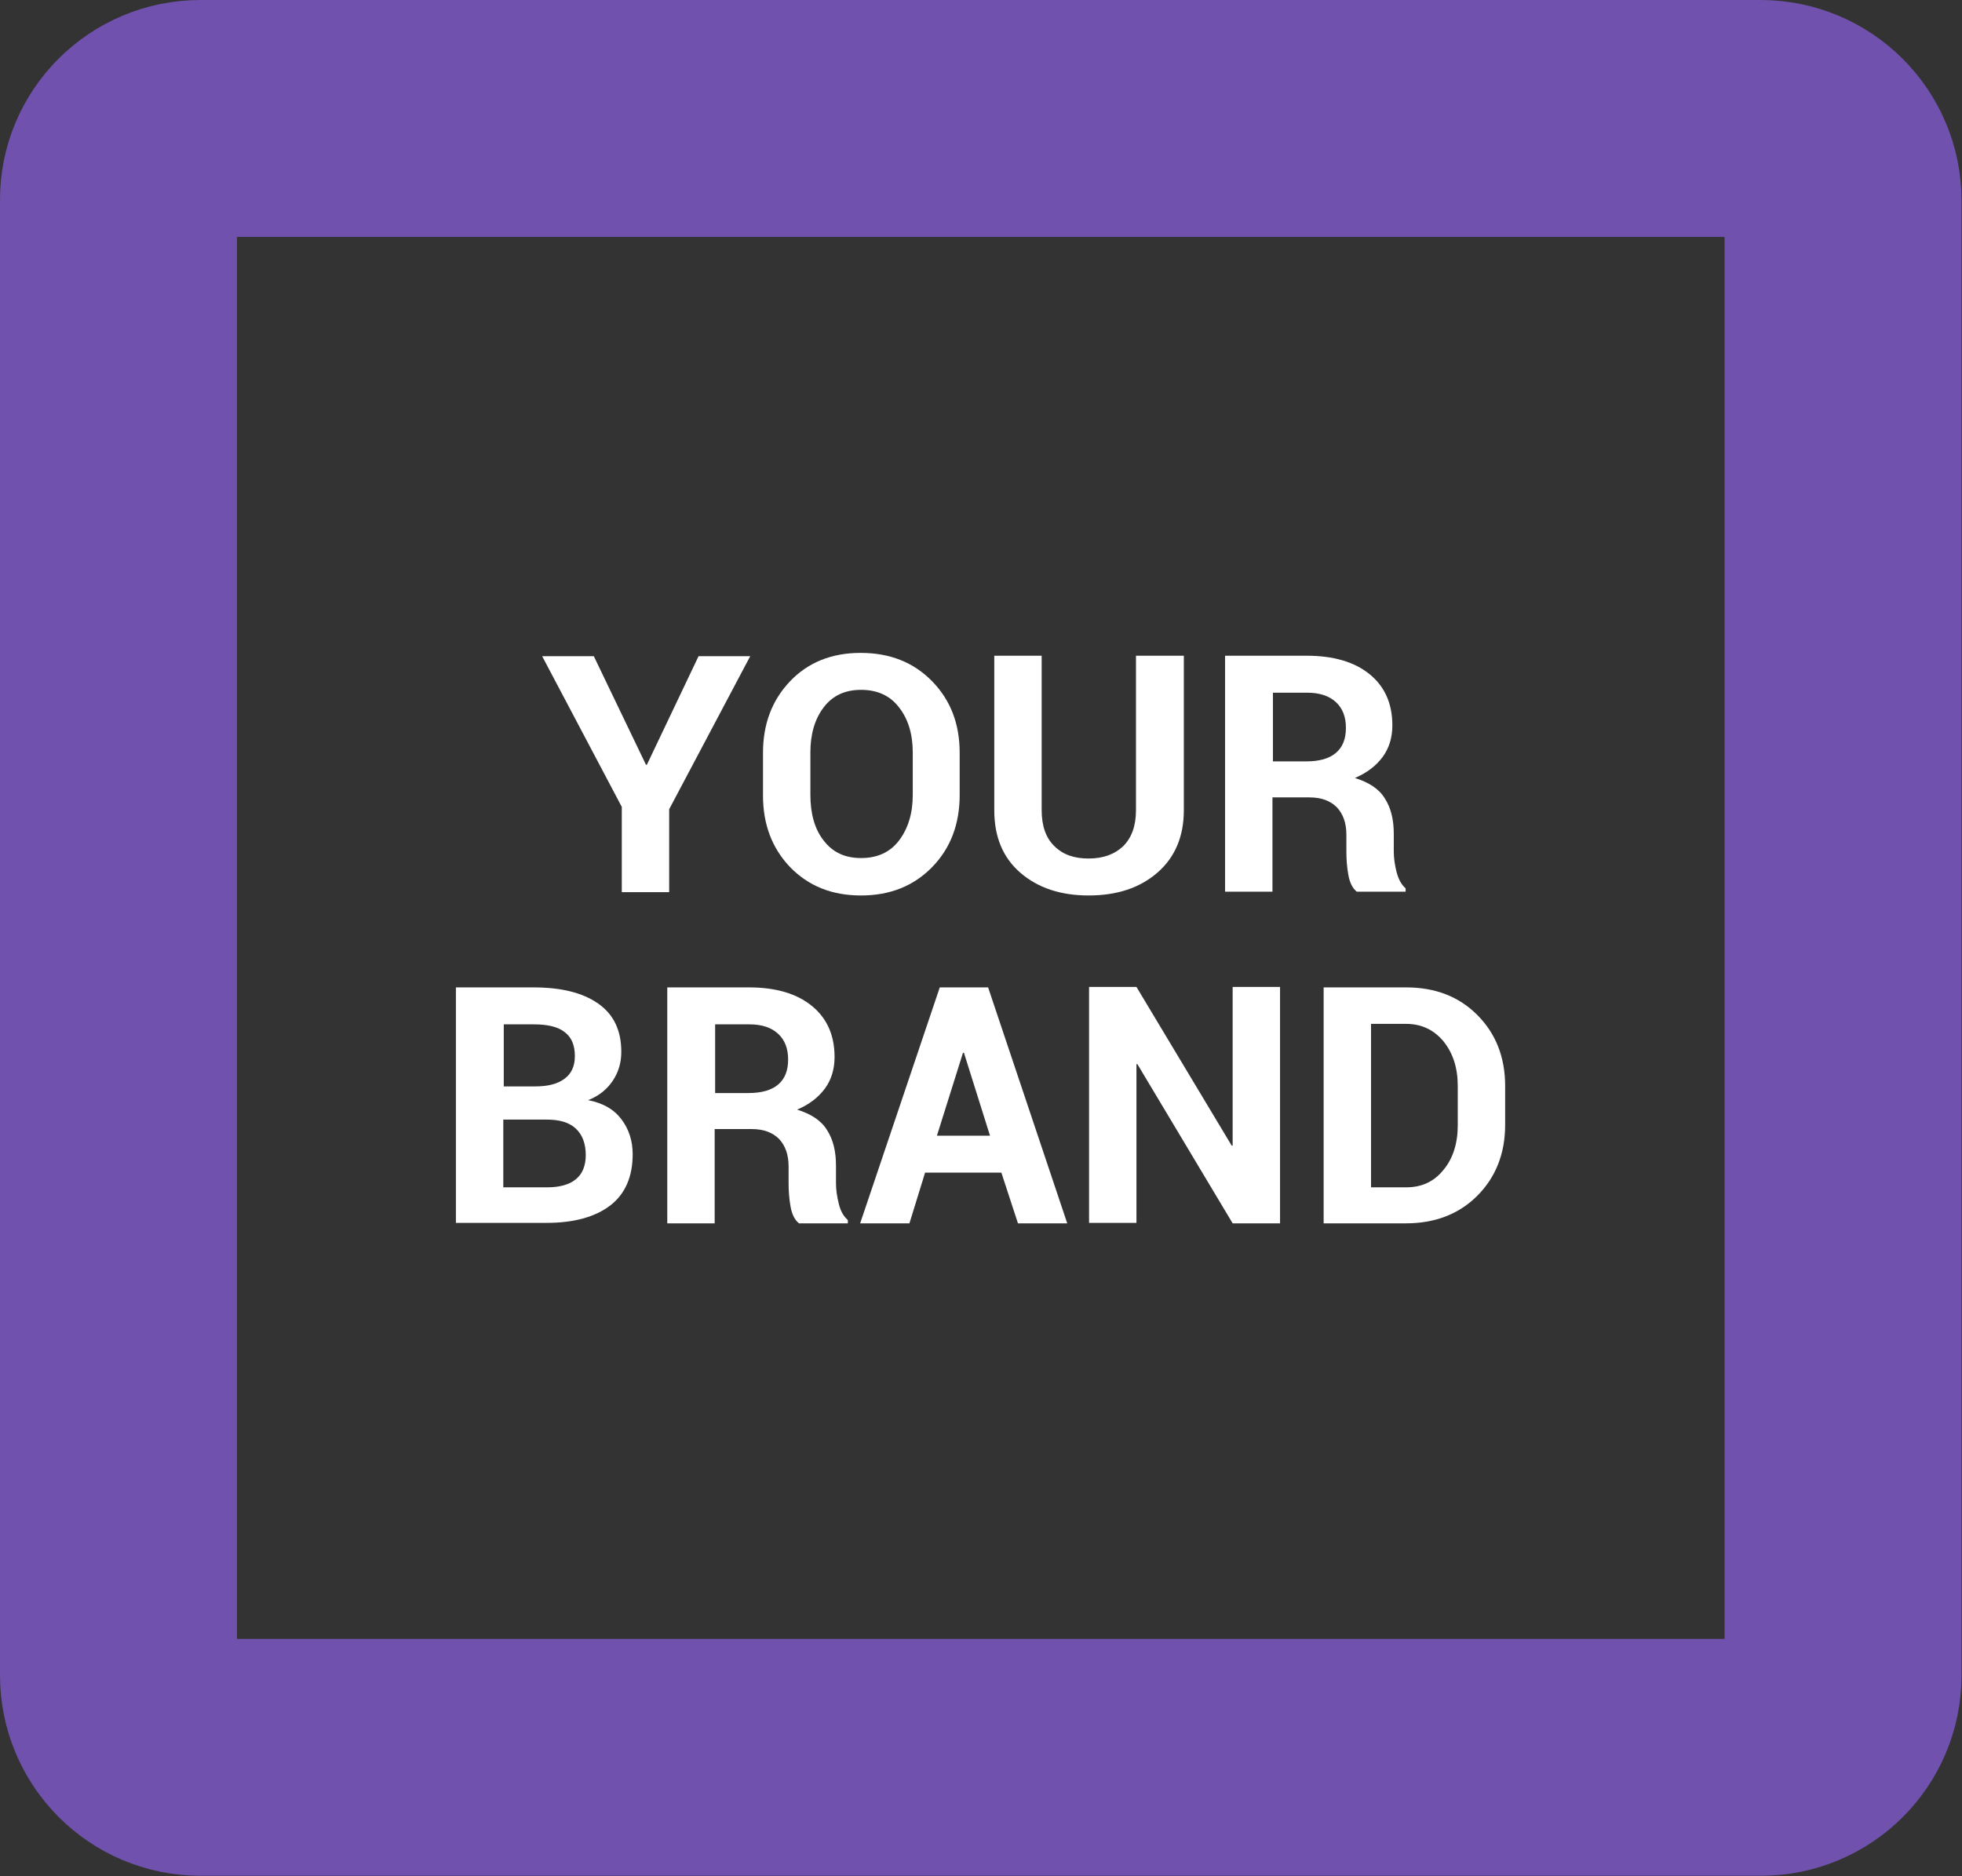
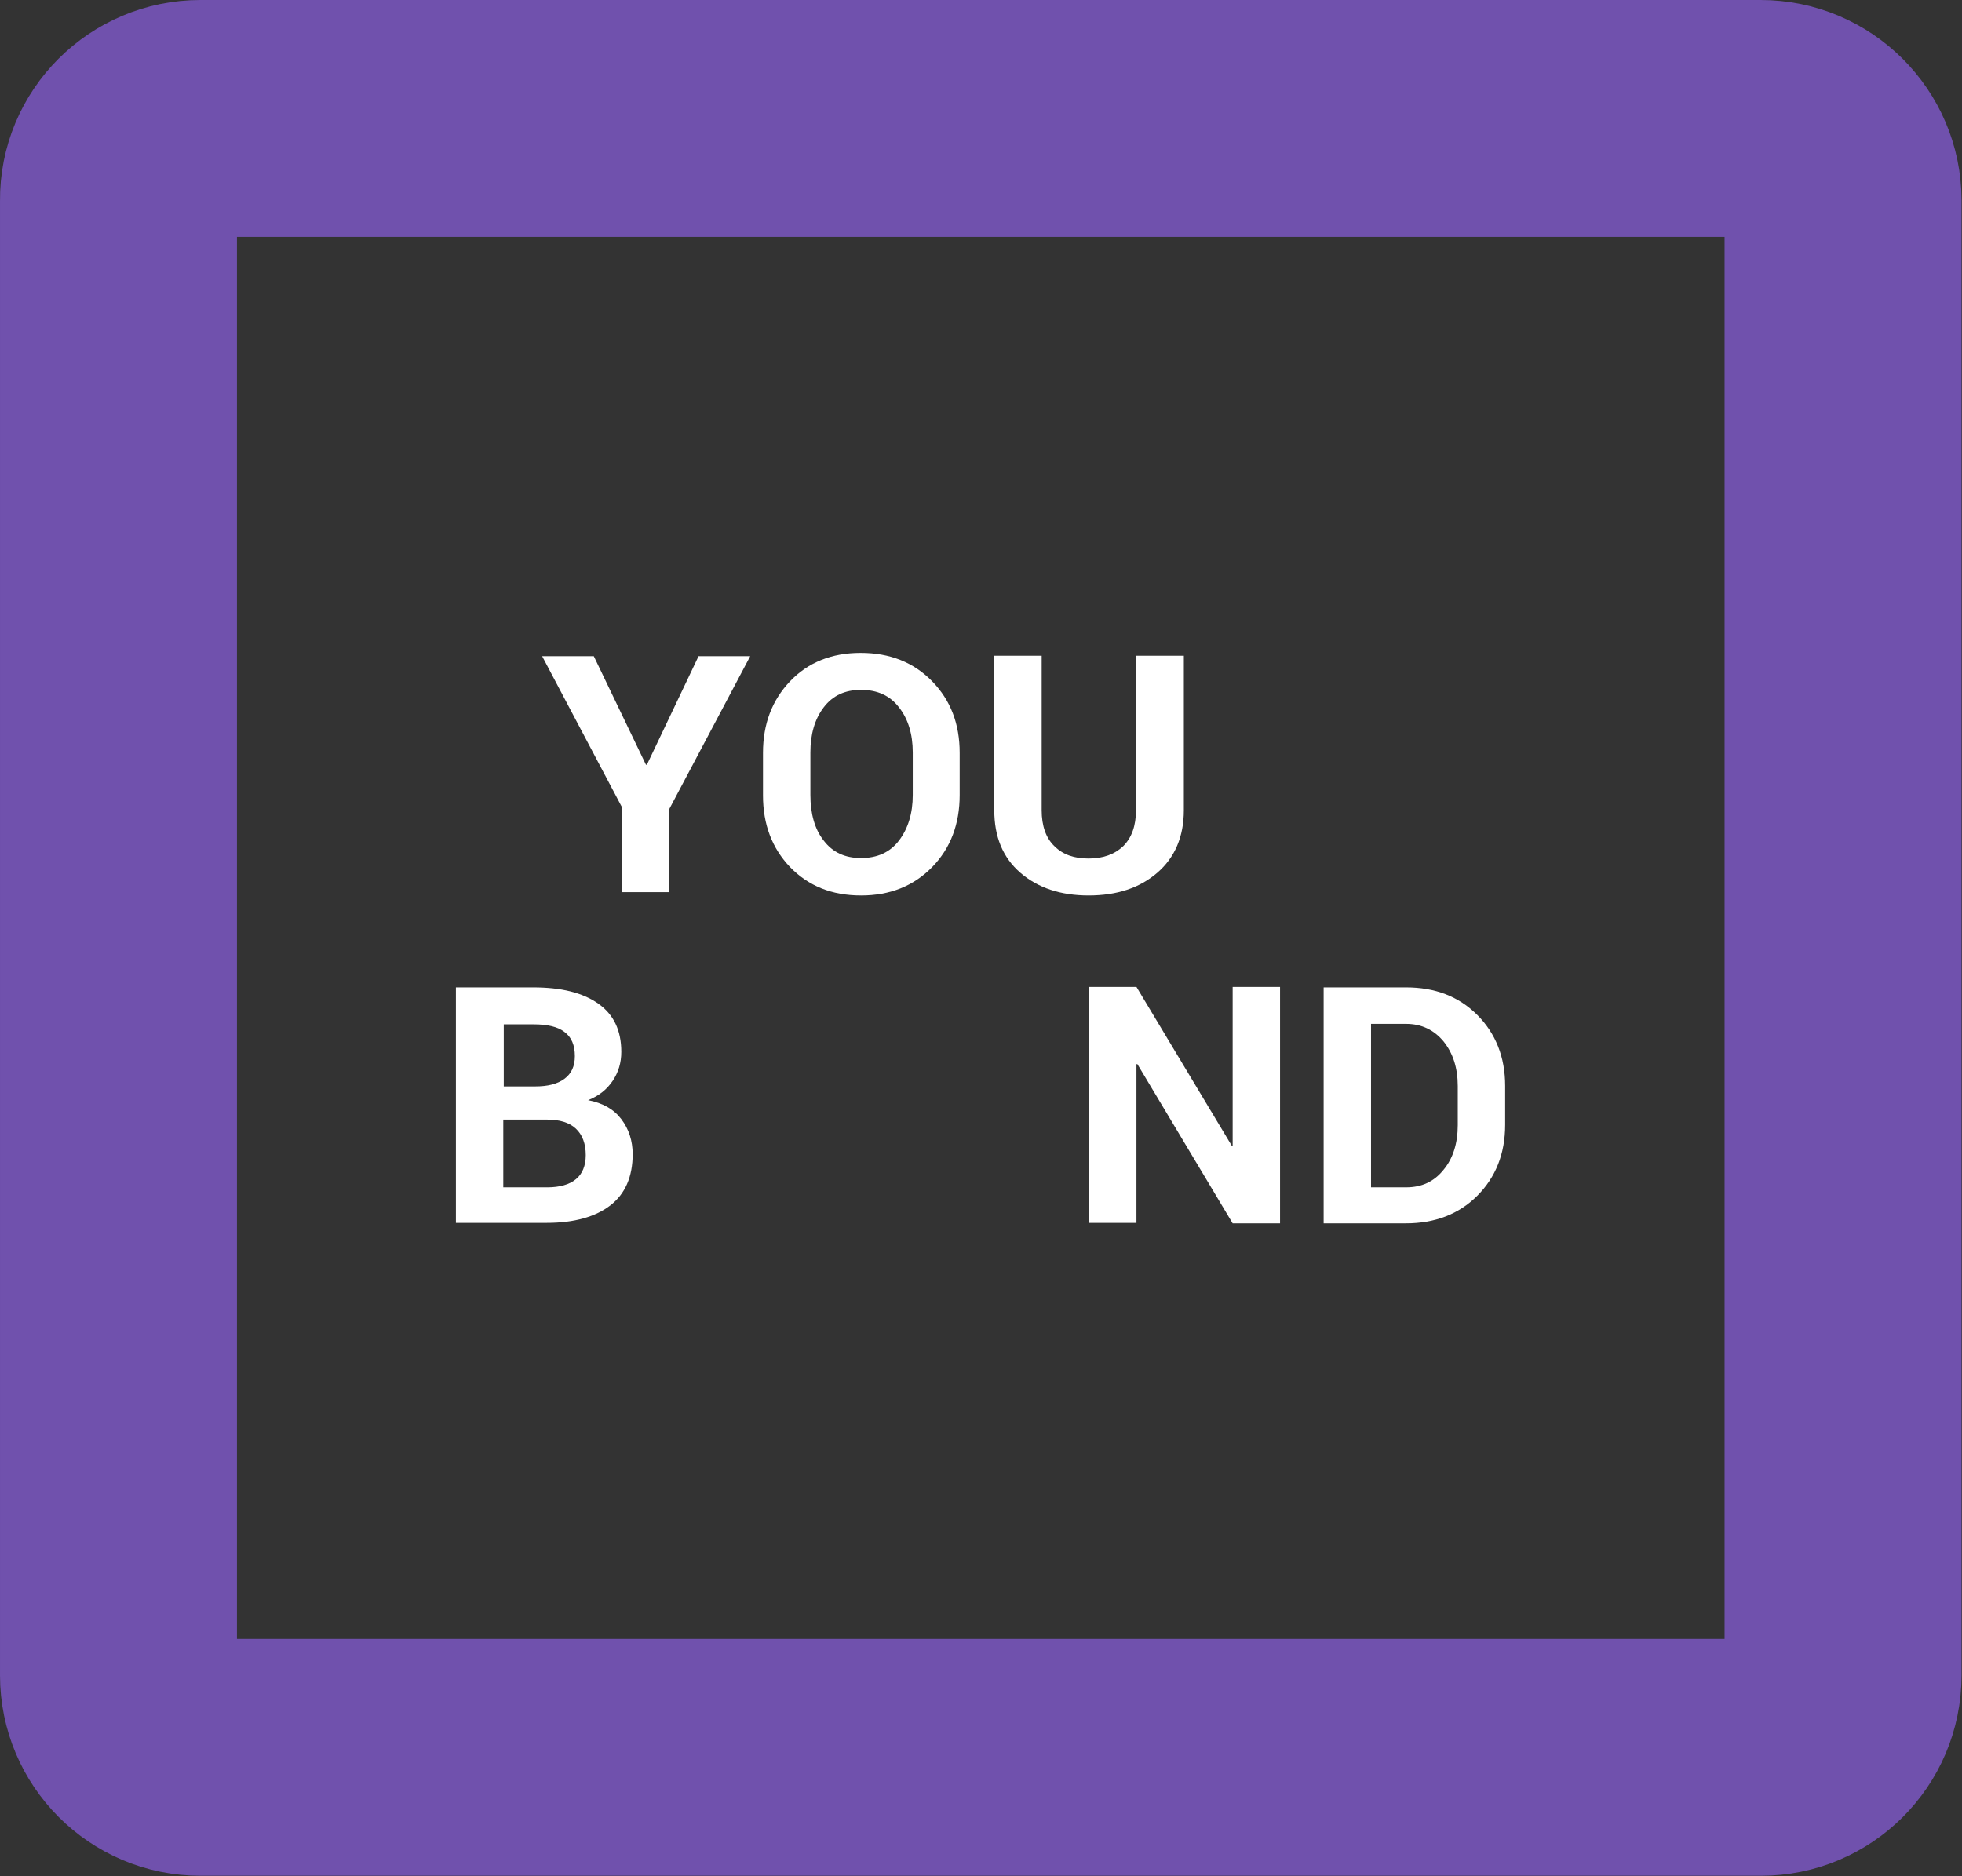
<svg xmlns="http://www.w3.org/2000/svg" width="414" height="396" viewBox="0 0 414 396" fill="none">
  <rect x="0" y="0" width="414" height="396" fill="#333333" stroke="none" />
  <path d="M388.901 42.3V353.6C388.901 363.2 381.101 370.9 371.601 370.9H42.301C32.701 370.9 25.001 363.1 25.001 353.6V42.3C24.901 32.8 32.701 25 42.301 25H371.501C381.101 25 388.901 32.8 388.901 42.3Z" stroke="#7051AD" stroke-width="50" stroke-miterlimit="10" />
  <path d="M136.301 161.4H136.501L147.401 138.5H158.301L141.201 170.8V188.3H131.201V170.3L114.401 138.5H125.301L136.301 161.4Z" fill="white" />
  <path d="M202.5 167.8C202.5 173.9 200.6 179 196.7 183C192.8 187 187.8 189 181.7 189C175.5 189 170.6 187 166.7 183C162.9 179 161 174 161 167.9V158.9C161 152.8 162.9 147.8 166.7 143.8C170.5 139.8 175.5 137.8 181.6 137.8C187.8 137.8 192.8 139.8 196.7 143.8C200.6 147.8 202.5 152.8 202.5 158.9V167.8ZM192.6 158.8C192.6 154.9 191.6 151.7 189.7 149.3C187.8 146.8 185.1 145.6 181.7 145.6C178.3 145.6 175.7 146.8 173.8 149.3C171.9 151.8 171 155 171 158.8V167.8C171 171.7 171.9 175 173.8 177.4C175.7 179.9 178.3 181.1 181.7 181.1C185.1 181.1 187.8 179.9 189.7 177.4C191.6 174.9 192.6 171.7 192.6 167.8V158.8Z" fill="white" />
  <path d="M249.801 138.499V170.999C249.801 176.599 247.901 180.999 244.201 184.199C240.501 187.399 235.701 188.999 229.701 188.999C223.801 188.999 219.001 187.399 215.301 184.199C211.601 180.999 209.801 176.599 209.801 170.999V138.399H219.801V170.999C219.801 174.299 220.701 176.899 222.501 178.599C224.301 180.399 226.701 181.199 229.701 181.199C232.801 181.199 235.201 180.299 237.001 178.599C238.801 176.799 239.701 174.299 239.701 170.999V138.399H249.801V138.499Z" fill="white" />
-   <path d="M268.5 168.299V188.199H258.5V138.399H275.7C281.4 138.399 285.8 139.699 289 142.299C292.2 144.899 293.8 148.499 293.8 153.099C293.8 155.699 293.1 157.899 291.8 159.699C290.4 161.599 288.5 163.099 285.9 164.199C288.8 165.099 291 166.499 292.2 168.499C293.5 170.499 294.1 172.999 294.1 175.999V179.699C294.1 181.099 294.3 182.499 294.7 184.099C295.1 185.599 295.7 186.699 296.6 187.499V188.199H286.3C285.4 187.499 284.8 186.299 284.5 184.599C284.2 182.899 284.1 181.299 284.1 179.699V176.199C284.1 173.699 283.4 171.799 282.1 170.399C280.7 168.999 278.8 168.299 276.3 168.299H268.5V168.299ZM268.5 160.699H275.6C278.4 160.699 280.5 160.099 281.9 158.899C283.3 157.699 284 155.999 284 153.599C284 151.299 283.3 149.499 281.9 148.199C280.5 146.899 278.5 146.199 275.8 146.199H268.6V160.699H268.5Z" fill="white" />
  <path d="M96.201 258.199V208.399H112.501C118.401 208.399 122.901 209.499 126.201 211.799C129.501 214.099 131.101 217.499 131.101 221.999C131.101 224.299 130.501 226.299 129.301 228.099C128.101 229.899 126.401 231.299 124.101 232.199C127.201 232.799 129.501 234.099 131.101 236.199C132.701 238.299 133.501 240.799 133.501 243.599C133.501 248.399 131.901 251.999 128.801 254.399C125.701 256.799 121.201 258.099 115.401 258.099H96.201V258.199ZM106.201 229.299H112.901C115.601 229.299 117.601 228.799 119.101 227.699C120.601 226.599 121.301 224.999 121.301 222.899C121.301 220.599 120.601 218.899 119.101 217.799C117.701 216.699 115.501 216.199 112.601 216.199H106.301V229.299H106.201ZM106.201 236.199V250.599H115.501C118.101 250.599 120.201 249.999 121.501 248.899C122.901 247.799 123.601 245.999 123.601 243.799C123.601 241.399 122.901 239.499 121.501 238.199C120.101 236.899 118.101 236.299 115.301 236.299H106.201V236.199Z" fill="white" />
-   <path d="M150.801 238.299V258.199H140.801V208.399H158.001C163.701 208.399 168.101 209.699 171.301 212.299C174.501 214.899 176.101 218.499 176.101 223.099C176.101 225.699 175.401 227.899 174.101 229.699C172.701 231.599 170.801 233.099 168.201 234.199C171.101 235.099 173.301 236.499 174.501 238.499C175.801 240.499 176.401 242.999 176.401 245.999V249.699C176.401 251.099 176.601 252.499 177.001 254.099C177.401 255.699 178.001 256.699 178.901 257.499V258.199H168.601C167.701 257.499 167.101 256.299 166.801 254.599C166.501 252.899 166.401 251.299 166.401 249.699V246.199C166.401 243.699 165.701 241.799 164.401 240.399C163.001 238.999 161.101 238.299 158.601 238.299H150.801V238.299ZM150.801 230.699H157.901C160.701 230.699 162.801 230.099 164.201 228.899C165.601 227.699 166.301 225.999 166.301 223.599C166.301 221.299 165.601 219.499 164.201 218.199C162.801 216.899 160.801 216.199 158.101 216.199H150.901V230.699H150.801Z" fill="white" />
-   <path d="M211.3 247.499H195.2L191.9 258.199H181.5L198.3 208.399H208.5L225.2 258.199H214.8L211.3 247.499ZM197.7 239.699H208.9L203.4 222.199H203.2L197.7 239.699Z" fill="white" />
  <path d="M270.101 258.2H260.101L240.001 224.6H239.801V258.1H229.801V208.3H239.801L259.901 241.8H260.101V208.3H270.101V258.2Z" fill="white" />
  <path d="M279.301 258.199V208.399H296.701C302.801 208.399 307.801 210.299 311.701 214.199C315.601 218.099 317.601 223.099 317.601 229.199V237.399C317.601 243.499 315.601 248.499 311.701 252.399C307.801 256.299 302.701 258.199 296.701 258.199H279.301ZM289.301 216.199V250.599H296.701C300.001 250.599 302.601 249.399 304.601 246.899C306.601 244.499 307.601 241.299 307.601 237.499V229.199C307.601 225.399 306.601 222.299 304.601 219.799C302.601 217.399 300.001 216.099 296.701 216.099H289.301V216.199Z" fill="white" />
</svg>